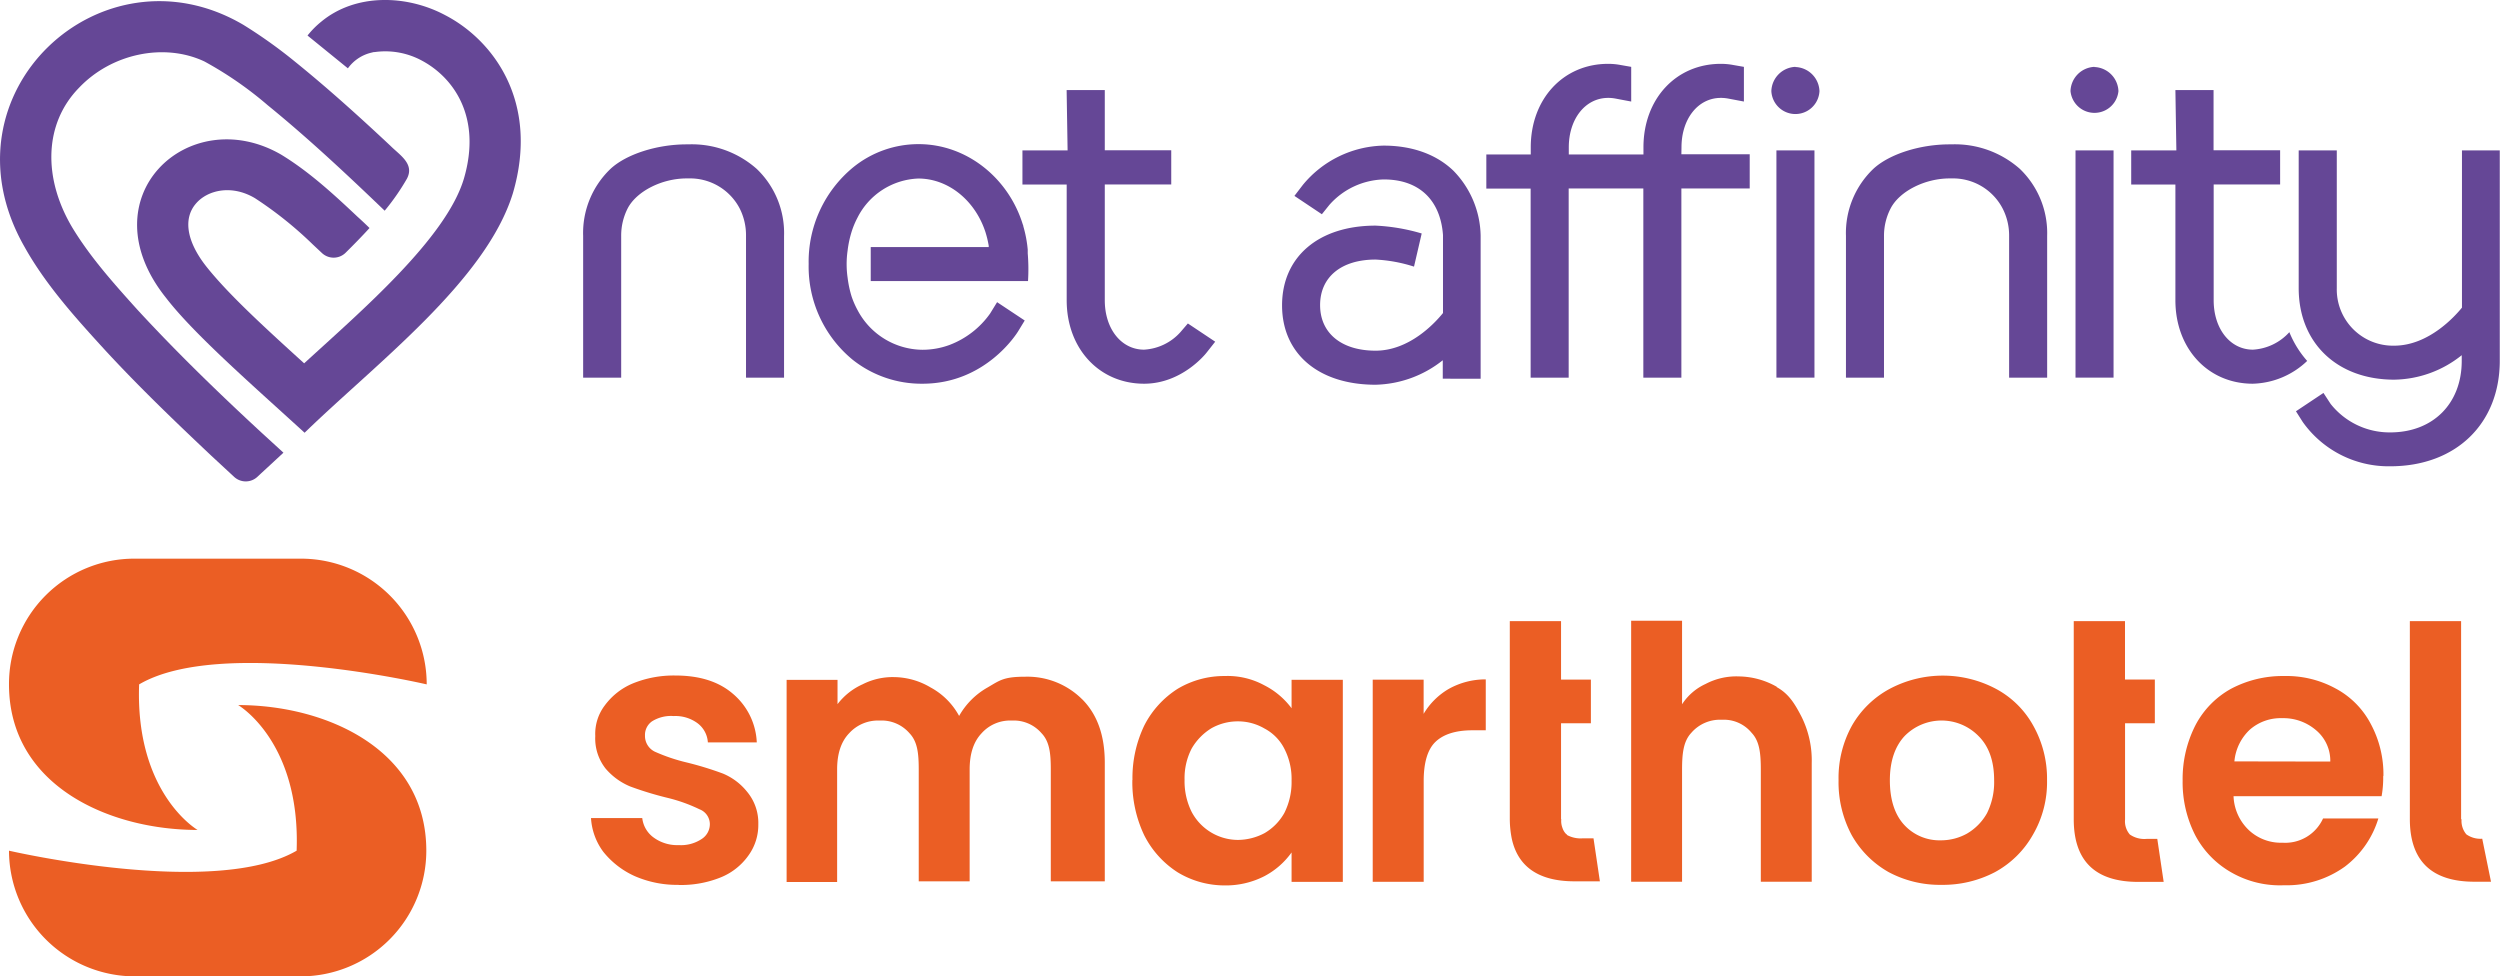
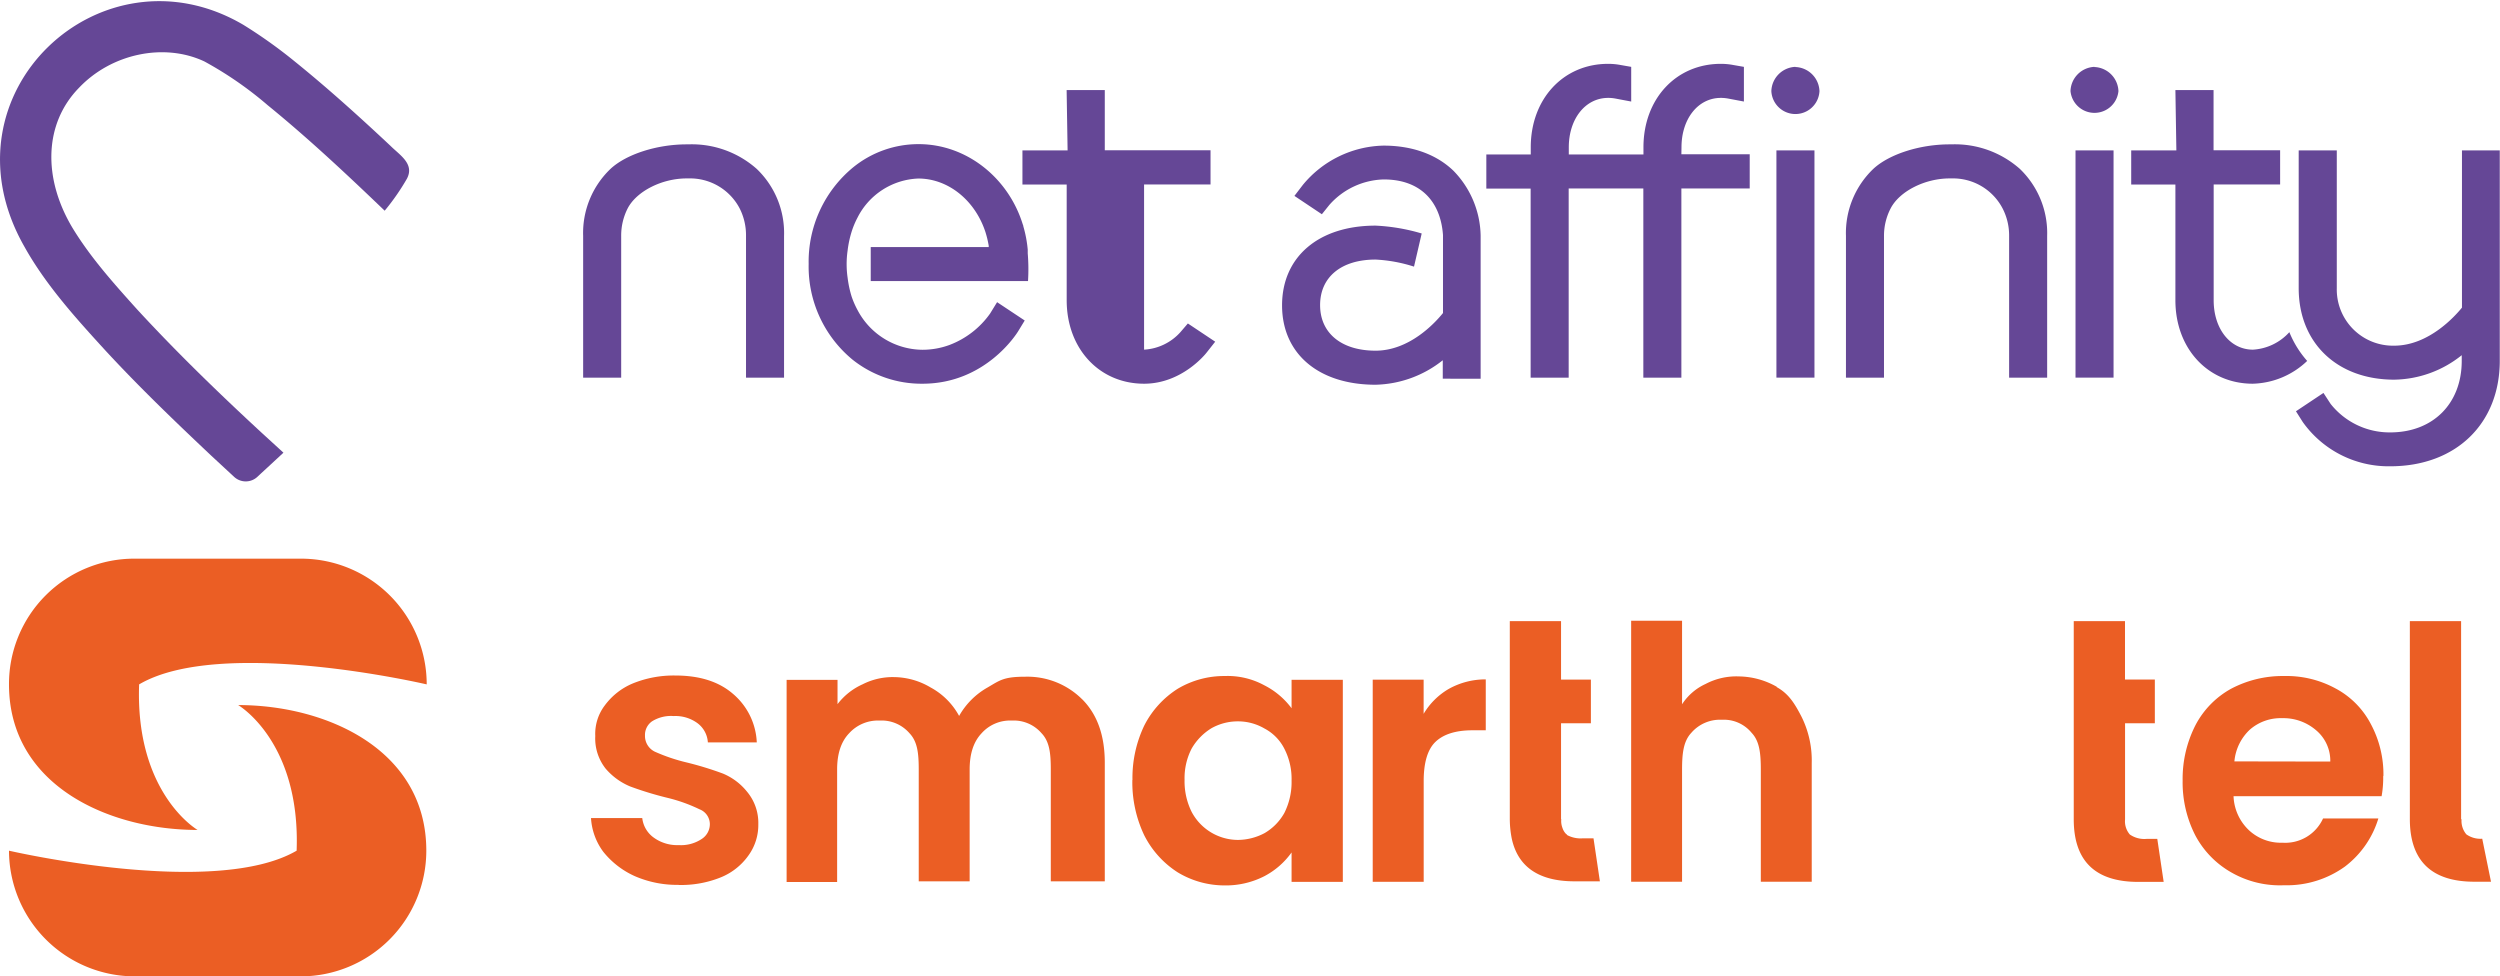
<svg xmlns="http://www.w3.org/2000/svg" viewBox="0 0 439 171.45">
  <defs>
    <style>.cls-1{fill:#654796;}.cls-2,.cls-3{fill:#eb5e24;}.cls-3{fill-rule:evenodd;}</style>
  </defs>
  <g id="Layer_2" data-name="Layer 2">
    <g id="Layer_2-2" data-name="Layer 2">
-       <path class="cls-1" d="M207.27,58.34a9.28,9.28,0,0,1-6.37,3.06c-4,0-6.9-3.65-6.9-8.67V32.39h11.67v-6H194V15.81h-6.7l.17,10.6h-7.93v6h7.77V52.73c0,8.48,5.72,14.65,13.59,14.65,6.66,0,10.83-5.26,11-5.49L213.39,60l-4.8-3.2Z" />
+       <path class="cls-1" d="M207.27,58.34a9.28,9.28,0,0,1-6.37,3.06V32.39h11.67v-6H194V15.81h-6.7l.17,10.6h-7.93v6h7.77V52.73c0,8.48,5.72,14.65,13.59,14.65,6.66,0,10.83-5.26,11-5.49L213.39,60l-4.8-3.2Z" />
      <path class="cls-1" d="M315.28,11.74A4.4,4.4,0,0,0,311.05,16a4.23,4.23,0,0,0,8.45,0,4.39,4.39,0,0,0-4.22-4.23" />
      <rect class="cls-1" x="311.94" y="26.41" width="6.68" height="39.9" />
      <path class="cls-1" d="M432.32,26.41l0,27.61c-1.14,1.41-5.8,6.68-11.89,6.68a9.87,9.87,0,0,1-10.09-10.09V26.41h-6.69v24.2c0,9.6,6.74,16.06,16.78,16.06a19.33,19.33,0,0,0,11.85-4.3v1c0,7.51-5.05,12.56-12.56,12.56a13.2,13.2,0,0,1-10.46-5L408,69l-4.83,3.22,1.19,1.88a18.49,18.49,0,0,0,15.36,7.78c11.51,0,19.24-7.45,19.24-18.54V26.41Z" />
      <path class="cls-1" d="M295.27,25.87c0-5,2.9-8.68,6.91-8.68a6.86,6.86,0,0,1,1.35.13l2.7.51V11.74l-1.89-.33a11.66,11.66,0,0,0-2.16-.2c-7.88,0-13.59,6.16-13.59,14.66v1.25H275.48V25.87c0-5,2.91-8.68,6.91-8.68a6.86,6.86,0,0,1,1.35.13l2.7.51V11.74l-1.89-.33a11.66,11.66,0,0,0-2.16-.2c-7.88,0-13.59,6.16-13.59,14.66v1.25H261v6h7.78V66.32h6.68V33.09h13.11V66.32h6.68V33.09h12v-6h-12Z" />
      <path class="cls-1" d="M120.94,25.35h-.36c-5.23,0-10.6,1.73-13.37,4.3a15.57,15.57,0,0,0-4.81,11.77v24.9h6.68V41.42a10.51,10.51,0,0,1,1.14-4.83c1.56-3,6-5.26,10.36-5.26h.36a9.82,9.82,0,0,1,8.94,5.26A10.4,10.4,0,0,1,131,41.42v24.9h6.68V41.42a15.57,15.57,0,0,0-4.81-11.77,17.18,17.18,0,0,0-12-4.3" />
      <path class="cls-1" d="M342.69,25.35h-.35c-5.24,0-10.61,1.73-13.38,4.3a15.58,15.58,0,0,0-4.81,11.77v24.9h6.68V41.42A10.4,10.4,0,0,1,332,36.59c1.55-3,6-5.26,10.36-5.26h.35a9.82,9.82,0,0,1,8.94,5.26,10.3,10.3,0,0,1,1.15,4.83v24.9h6.68V41.42a15.61,15.61,0,0,0-4.8-11.77,17.21,17.21,0,0,0-12-4.3" />
-       <path class="cls-1" d="M78.13,2.64C71.42-.92,62.48-1.21,56.42,3.8A15.58,15.58,0,0,0,54,6.24L61.09,12A7.08,7.08,0,0,1,65,9.3c.23-.05.45-.12.68-.16l.14,0A13.48,13.48,0,0,1,74,10.6c5.69,3,10.64,10,7.45,20.81C78.3,41.9,63.36,54.68,53.41,63.8,45.91,57,40,51.54,36.23,46.8c-3.46-4.39-4.12-8.43-1.79-11.09,2-2.31,6.21-3.36,10.33-.91a66.94,66.94,0,0,1,10.15,8.12l1.62,1.52a3,3,0,0,0,4.09,0c1.45-1.43,2.9-2.91,4.26-4.4-.68-.66-1.39-1.34-2.13-2h0c-4.18-3.94-8.49-7.91-13.41-10.9C33.12,17.78,15,34.7,29.2,52.36c4.56,5.92,13.94,14.22,22.29,21.81l2,1.82C66,63.83,85.31,49.35,90.06,33.94,94.78,17.86,86.59,7,78.13,2.64" />
      <path class="cls-1" d="M24.06,54.31C20,49.8,15.89,45.22,12.72,40c-5.22-8.74-5-18.31,1.17-24.6,5.7-6,14.94-7.93,22-4.61A64,64,0,0,1,47,18.47C54.14,24.28,60.91,30.63,67.55,37a40,40,0,0,0,3.9-5.61c1.39-2.61-1.26-4.16-2.86-5.76-5.43-5.09-11-10.12-16.75-14.77a85.46,85.46,0,0,0-9.09-6.49C17.86-10.29-11,16.39,4.25,43.25,8,50,13.31,55.86,18.53,61.57,24.47,68,30.72,74,37.08,80l4.07,3.77a3,3,0,0,0,4.09-.08c1.47-1.37,3-2.76,4.53-4.2l-3.88-3.55C38.38,69,31,61.85,24.06,54.31" />
      <path class="cls-1" d="M152.9,49.35h27.62a33.82,33.82,0,0,0-.05-4.86c0-.22,0-.43,0-.65a21.16,21.16,0,0,0-.77-4.08c0-.16-.09-.3-.13-.45v0c-2.55-8.13-9.87-14-18.27-14a18.18,18.18,0,0,0-11.49,4.08A21.45,21.45,0,0,0,142,46.36a21.18,21.18,0,0,0,7.75,16.83A19.44,19.44,0,0,0,162,67.38c11.08,0,16.57-8.85,16.8-9.23l1.14-1.87-4.85-3.22-1.23,2a15.43,15.43,0,0,1-7.17,5.53,13.72,13.72,0,0,1-4.69.83,13,13,0,0,1-11.4-6.94,15.46,15.46,0,0,1-1.05-2.39,19,19,0,0,1-.71-3.32,16.82,16.82,0,0,1,0-4.77,18.37,18.37,0,0,1,.73-3.39,14.87,14.87,0,0,1,1-2.38,12.48,12.48,0,0,1,10.69-6.88c5.19,0,9.92,3.76,11.77,9.36a17.91,17.91,0,0,1,.59,2.44l0,.13s0,.06,0,.1H152.9Z" />
      <path class="cls-1" d="M255.24,30c-3-2.9-7.27-4.43-12.28-4.43a18.86,18.86,0,0,0-14.18,6.9l-1.48,1.93,4.82,3.22,1.3-1.62A13.17,13.17,0,0,1,243,31.51c6.16,0,9.94,3.57,10.39,9.77l0,13.69c-1.4,1.73-5.87,6.61-11.84,6.61s-9.74-3.06-9.74-8,3.73-8,9.74-8a26.16,26.16,0,0,1,6.75,1.24L249.65,41a33.72,33.72,0,0,0-8.1-1.38c-10,0-16.42,5.48-16.42,14s6.44,13.94,16.42,13.94a19.63,19.63,0,0,0,11.8-4.3v3.24H260V41.37A16.71,16.71,0,0,0,255.24,30" />
      <path class="cls-1" d="M367.8,11.74A4.39,4.39,0,0,0,363.58,16,4.23,4.23,0,0,0,372,16a4.4,4.4,0,0,0-4.23-4.23" />
      <rect class="cls-1" x="364.46" y="26.41" width="6.68" height="39.9" />
      <path class="cls-1" d="M402,58.34a9.34,9.34,0,0,1-6.38,3.06c-4,0-6.9-3.65-6.9-8.67V32.39h11.67v-6H388.7V15.81H382l.17,10.6h-7.93v6H382V52.73c0,8.48,5.72,14.65,13.59,14.65a14.33,14.33,0,0,0,9.55-4A17.54,17.54,0,0,1,402,58.3Z" />
      <g id="Layer_1-2" data-name="Layer 1">
        <path class="cls-2" d="M312,120.6a13.76,13.76,0,0,0-6.64-1.82,11.56,11.56,0,0,0-5.87,1.33,9.75,9.75,0,0,0-4.12,3.56V109h-8.94v45.83h8.94V135.2c0-2.8.21-5,1.61-6.5a6.66,6.66,0,0,1,5.38-2.31,6.31,6.31,0,0,1,5.24,2.31c1.39,1.47,1.6,3.63,1.6,6.5v19.63h8.94V134a17.23,17.23,0,0,0-1.81-8.18c-1.19-2.3-2.24-4-4.33-5.16Z" />
-         <path class="cls-3" d="M340.88,155.38a19.08,19.08,0,0,1-9.22-2.23,17.05,17.05,0,0,1-6.5-6.5,19.64,19.64,0,0,1-2.31-9.64,19,19,0,0,1,2.38-9.64,16.82,16.82,0,0,1,6.64-6.43,19.91,19.91,0,0,1,18.58,0,16.17,16.17,0,0,1,6.56,6.43,19,19,0,0,1,2.45,9.64,18.34,18.34,0,0,1-2.52,9.64,16.91,16.91,0,0,1-6.63,6.5,19.7,19.7,0,0,1-9.36,2.23Zm0-7.82a9.38,9.38,0,0,0,4.54-1.19,9.55,9.55,0,0,0,3.49-3.56,12.25,12.25,0,0,0,1.26-5.8c0-3.35-.91-5.94-2.73-7.75a9.09,9.09,0,0,0-13,0c-1.68,1.81-2.58,4.4-2.58,7.75s.83,6,2.51,7.83a8.41,8.41,0,0,0,6.43,2.72Z" />
        <path class="cls-3" d="M418.49,136.31a18.19,18.19,0,0,1-.28,3.5h-26a8.64,8.64,0,0,0,2.73,6,8.21,8.21,0,0,0,5.86,2.17,7.29,7.29,0,0,0,7.13-4.26h9.71a16.64,16.64,0,0,1-5.87,8.45,17.47,17.47,0,0,1-10.69,3.28,17.14,17.14,0,0,1-9.22-2.23,16.22,16.22,0,0,1-6.35-6.5,20.41,20.41,0,0,1-2.24-9.64,20.72,20.72,0,0,1,2.24-9.71,15.51,15.51,0,0,1,6.28-6.43,19.33,19.33,0,0,1,9.29-2.23,18,18,0,0,1,9,2.16,14.84,14.84,0,0,1,6.21,6.22,18.67,18.67,0,0,1,2.24,9.15Zm-9.29-2.58a7,7,0,0,0-2.52-5.52,8.79,8.79,0,0,0-5.94-2.1,8.22,8.22,0,0,0-5.65,2,8.7,8.7,0,0,0-2.73,5.59Z" />
        <path class="cls-3" d="M198.86,136.94a21.3,21.3,0,0,1,2.09-9.57,16.49,16.49,0,0,1,5.87-6.43,15.94,15.94,0,0,1,8.25-2.23,13.46,13.46,0,0,1,6.91,1.61,13.69,13.69,0,0,1,4.82,4.05v-5h9v35.49h-9v-5.17a13.6,13.6,0,0,1-4.82,4.19,14.88,14.88,0,0,1-7,1.6,15.92,15.92,0,0,1-8.18-2.3,16.63,16.63,0,0,1-5.87-6.5,21.67,21.67,0,0,1-2.09-9.71Zm27.94.14a11.6,11.6,0,0,0-1.26-5.59,8.17,8.17,0,0,0-3.49-3.56,9.21,9.21,0,0,0-4.68-1.26,9.42,9.42,0,0,0-4.61,1.19,10.1,10.1,0,0,0-3.49,3.56,11.31,11.31,0,0,0-1.26,5.52,12.05,12.05,0,0,0,1.26,5.66,9.23,9.23,0,0,0,8.1,4.89,10.1,10.1,0,0,0,4.68-1.19,9.4,9.4,0,0,0,3.49-3.56,12.05,12.05,0,0,0,1.26-5.66Z" />
        <path class="cls-2" d="M190.06,122.83a13.62,13.62,0,0,0-10-4c-3.84,0-4.47.63-6.64,1.89a13.17,13.17,0,0,0-5,5,12.37,12.37,0,0,0-5-5,12.77,12.77,0,0,0-6.43-1.82,11.63,11.63,0,0,0-5.51,1.26,11.43,11.43,0,0,0-4.41,3.49v-4.26h-8.94v35.49H147V135.13c0-2.8.7-4.89,2.1-6.36a6.84,6.84,0,0,1,5.38-2.24,6.47,6.47,0,0,1,5.24,2.24c1.4,1.47,1.61,3.56,1.61,6.36v19.63h8.94V135.13c0-2.8.7-4.89,2.09-6.36a6.71,6.71,0,0,1,5.31-2.24,6.45,6.45,0,0,1,5.24,2.24c1.4,1.47,1.61,3.56,1.61,6.36v19.63H194V133.94c0-4.82-1.33-8.52-4-11.18Z" />
        <path class="cls-2" d="M119.29,155.38a18.57,18.57,0,0,1-7.82-1.53,14.89,14.89,0,0,1-5.52-4.26,11,11,0,0,1-2.17-5.94h9a4.89,4.89,0,0,0,2,3.42,7,7,0,0,0,4.4,1.33,6.55,6.55,0,0,0,4-1.05,3.1,3.1,0,0,0,1.47-2.65,2.81,2.81,0,0,0-1.82-2.59,28,28,0,0,0-5.58-2,59.73,59.73,0,0,1-6.57-2,11.43,11.43,0,0,1-4.33-3.14,8.54,8.54,0,0,1-1.82-5.73,8.24,8.24,0,0,1,1.68-5.38,11.7,11.7,0,0,1,4.89-3.84,19,19,0,0,1,7.47-1.4c4.26,0,7.62,1.05,10.13,3.21a11.82,11.82,0,0,1,4.19,8.53h-8.59a4.55,4.55,0,0,0-1.81-3.36,6.53,6.53,0,0,0-4.2-1.26,6.27,6.27,0,0,0-3.77.91,2.91,2.91,0,0,0-1.26,2.52A3.06,3.06,0,0,0,115,132a31.48,31.48,0,0,0,5.59,1.89,57.51,57.51,0,0,1,6.36,1.95,10.69,10.69,0,0,1,4.26,3.22,8.54,8.54,0,0,1,1.95,5.66,9.13,9.13,0,0,1-1.74,5.51,11,11,0,0,1-4.89,3.85,18.62,18.62,0,0,1-7.41,1.32Z" />
        <path class="cls-2" d="M274.16,143.86a3.36,3.36,0,0,0,.21,1.53,2.64,2.64,0,0,0,.63,1.05c.07,0,.14.14.21.21a5,5,0,0,0,2.73.56h1.88l1.12,7.55h-4.47c-6.22,0-9.92-2.52-11-7.48a18,18,0,0,1-.35-3.56V109.07h9v10.27h5.24V127h-5.24v16.84Z" />
        <path class="cls-2" d="M432.25,143.86a3.65,3.65,0,0,0,.84,2.65,4.28,4.28,0,0,0,2.79.77l1.54,7.55h-2.93c-7.55,0-11.32-3.71-11.32-11V109.07h9v34.79Z" />
        <path class="cls-2" d="M254.46,120.94a12.34,12.34,0,0,0-4.47,4.41v-6h-8.94v35.49H250V137.15c0-3.28.7-5.59,2.1-6.91s3.56-2,6.43-2h2.37v-8.94A13.21,13.21,0,0,0,254.46,120.94Z" />
        <path class="cls-2" d="M373.15,127h5.24v-7.68h-5.24V109.07h-9v34.79c0,7.33,3.77,11,11.32,11h4.47l-1.12-7.55h-1.89a4.48,4.48,0,0,1-2.93-.77,3.54,3.54,0,0,1-.84-2.65V127Z" />
        <path class="cls-2" d="M1.58,120.18A22,22,0,0,1,23.66,98.1h29.2a22.08,22.08,0,0,1,22.07,22.08s-36.11-8.46-50.5,0h0c-.7,19.21,10.27,25.56,10.27,25.56C19.12,145.74,1.58,137.92,1.58,120.18Z" />
        <path class="cls-2" d="M74.86,149.38a22.08,22.08,0,0,1-22.07,22.07H23.66A22.12,22.12,0,0,1,1.58,149.38s36.12,8.38,50.51,0h0c.7-19.21-10.27-25.57-10.27-25.57C57.33,123.81,74.86,131.63,74.86,149.38Z" />
      </g>
    </g>
  </g>
</svg>